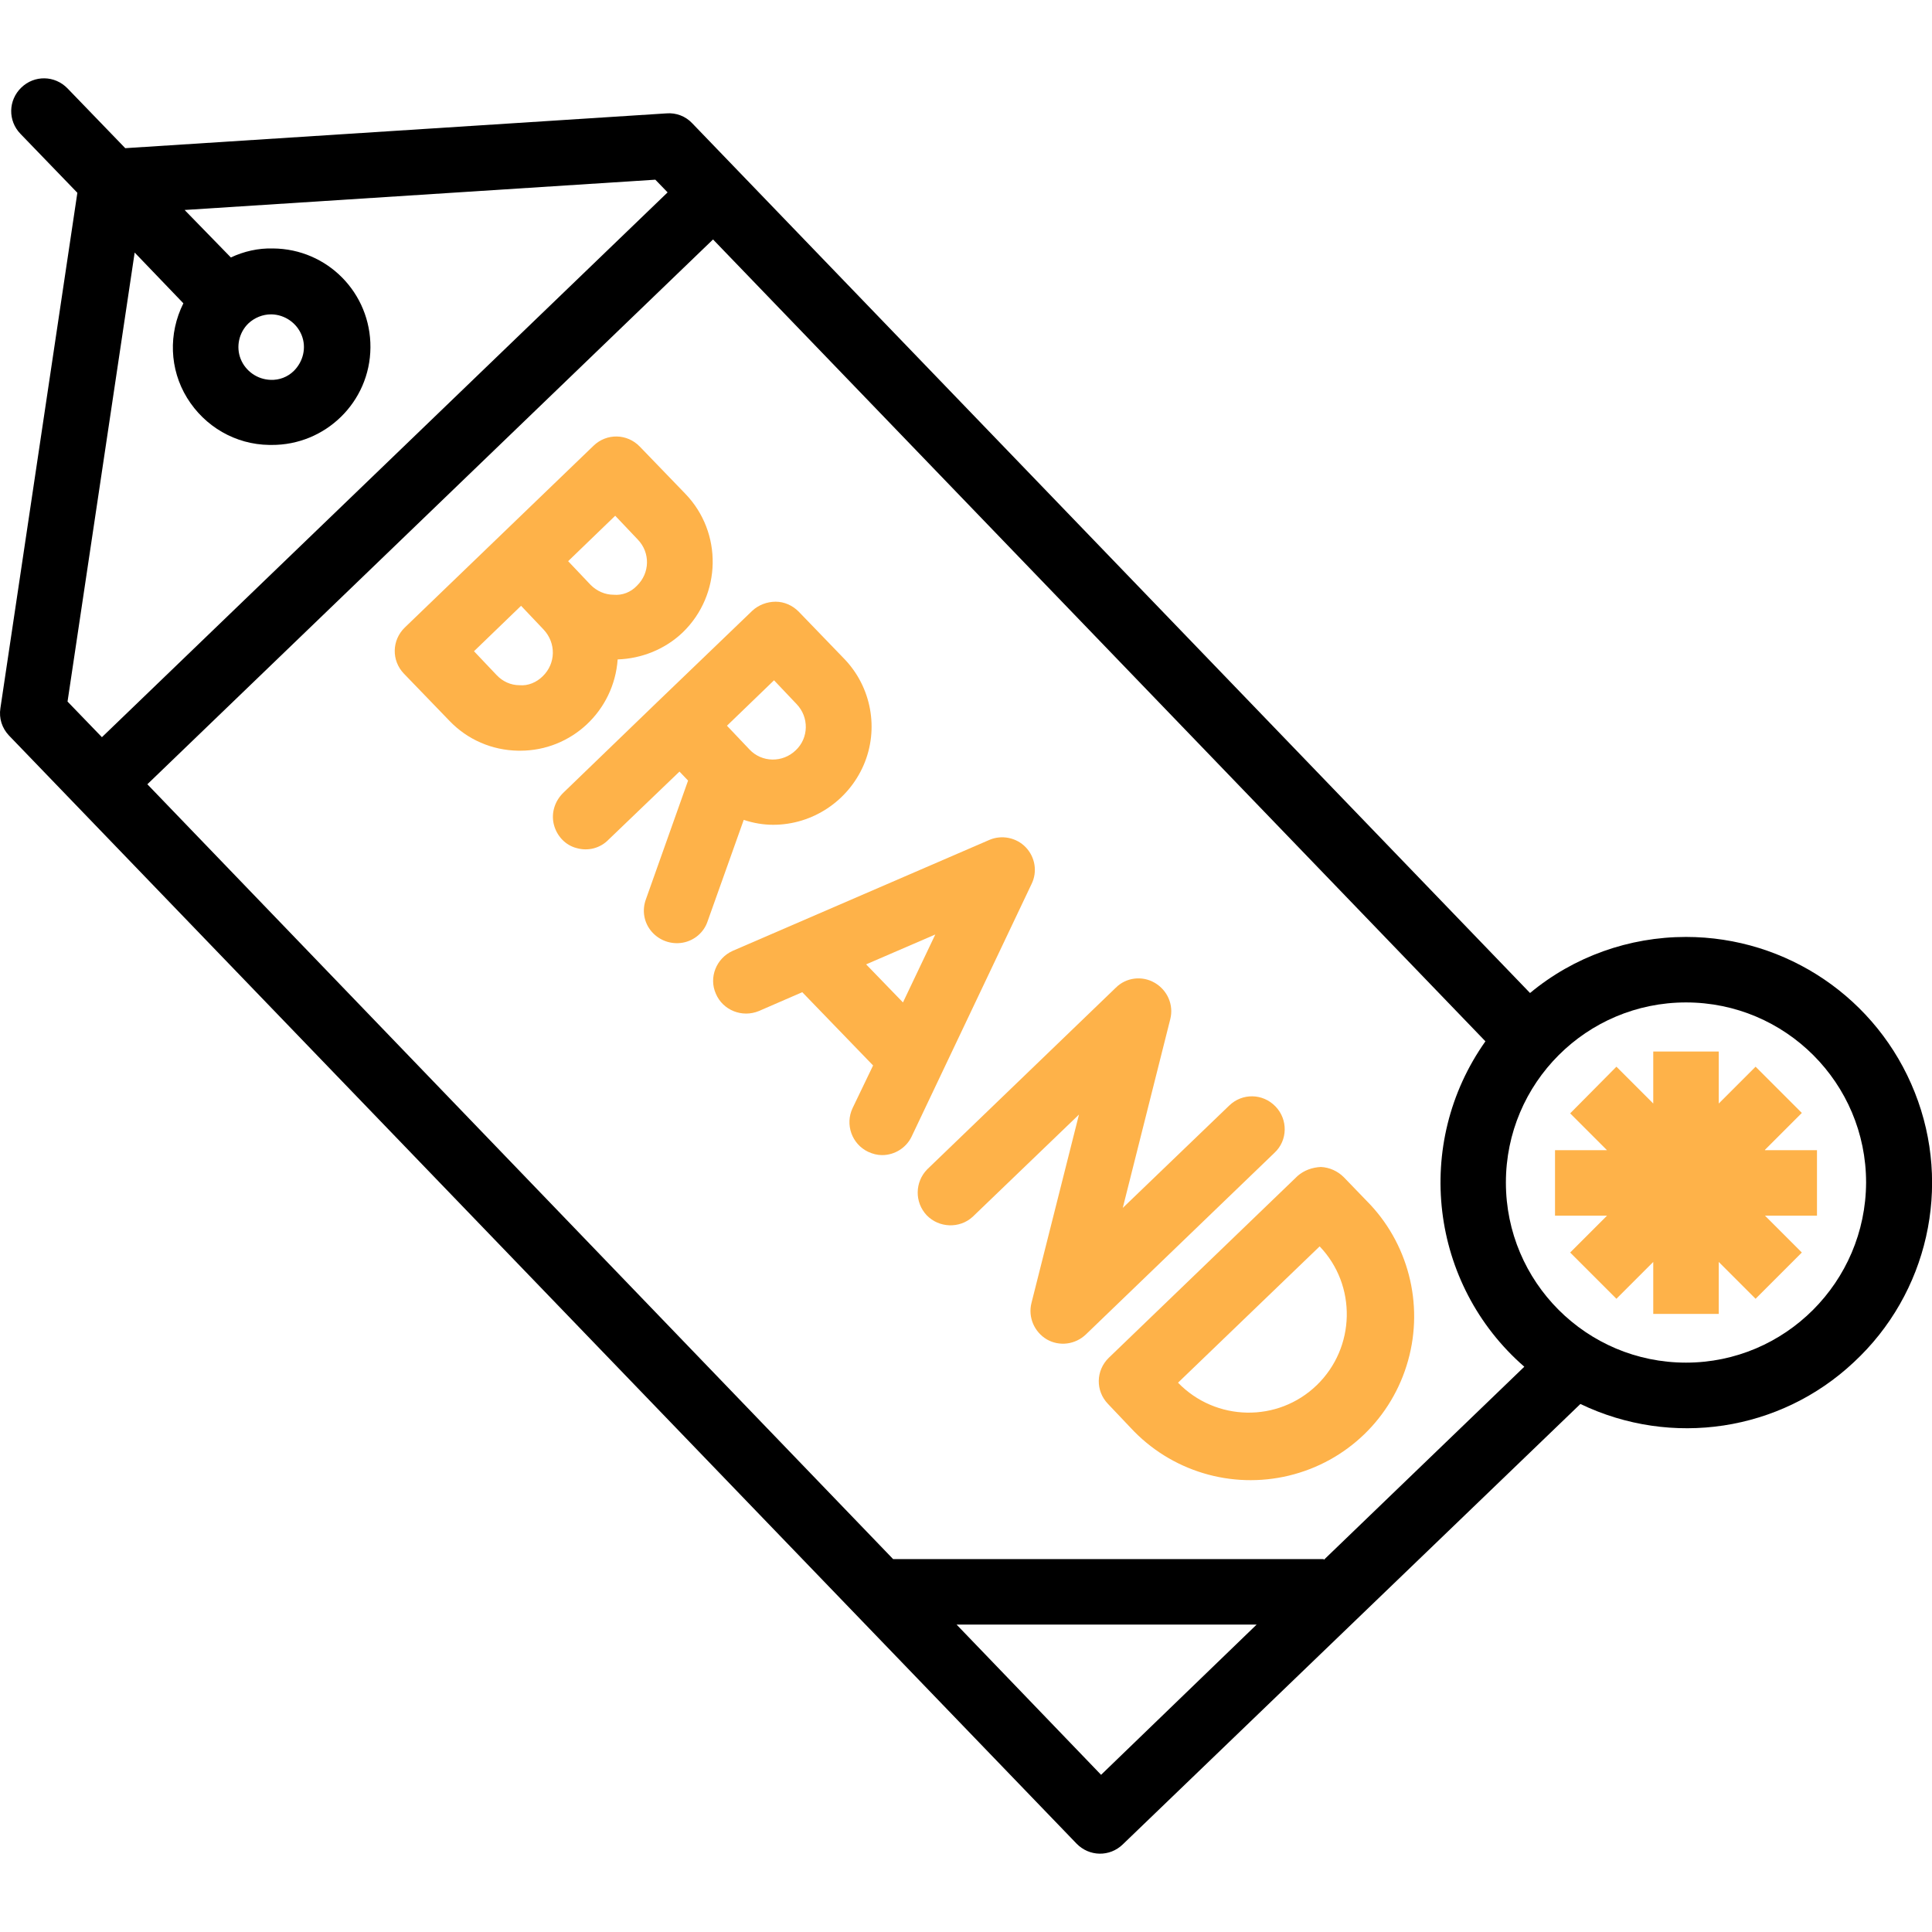
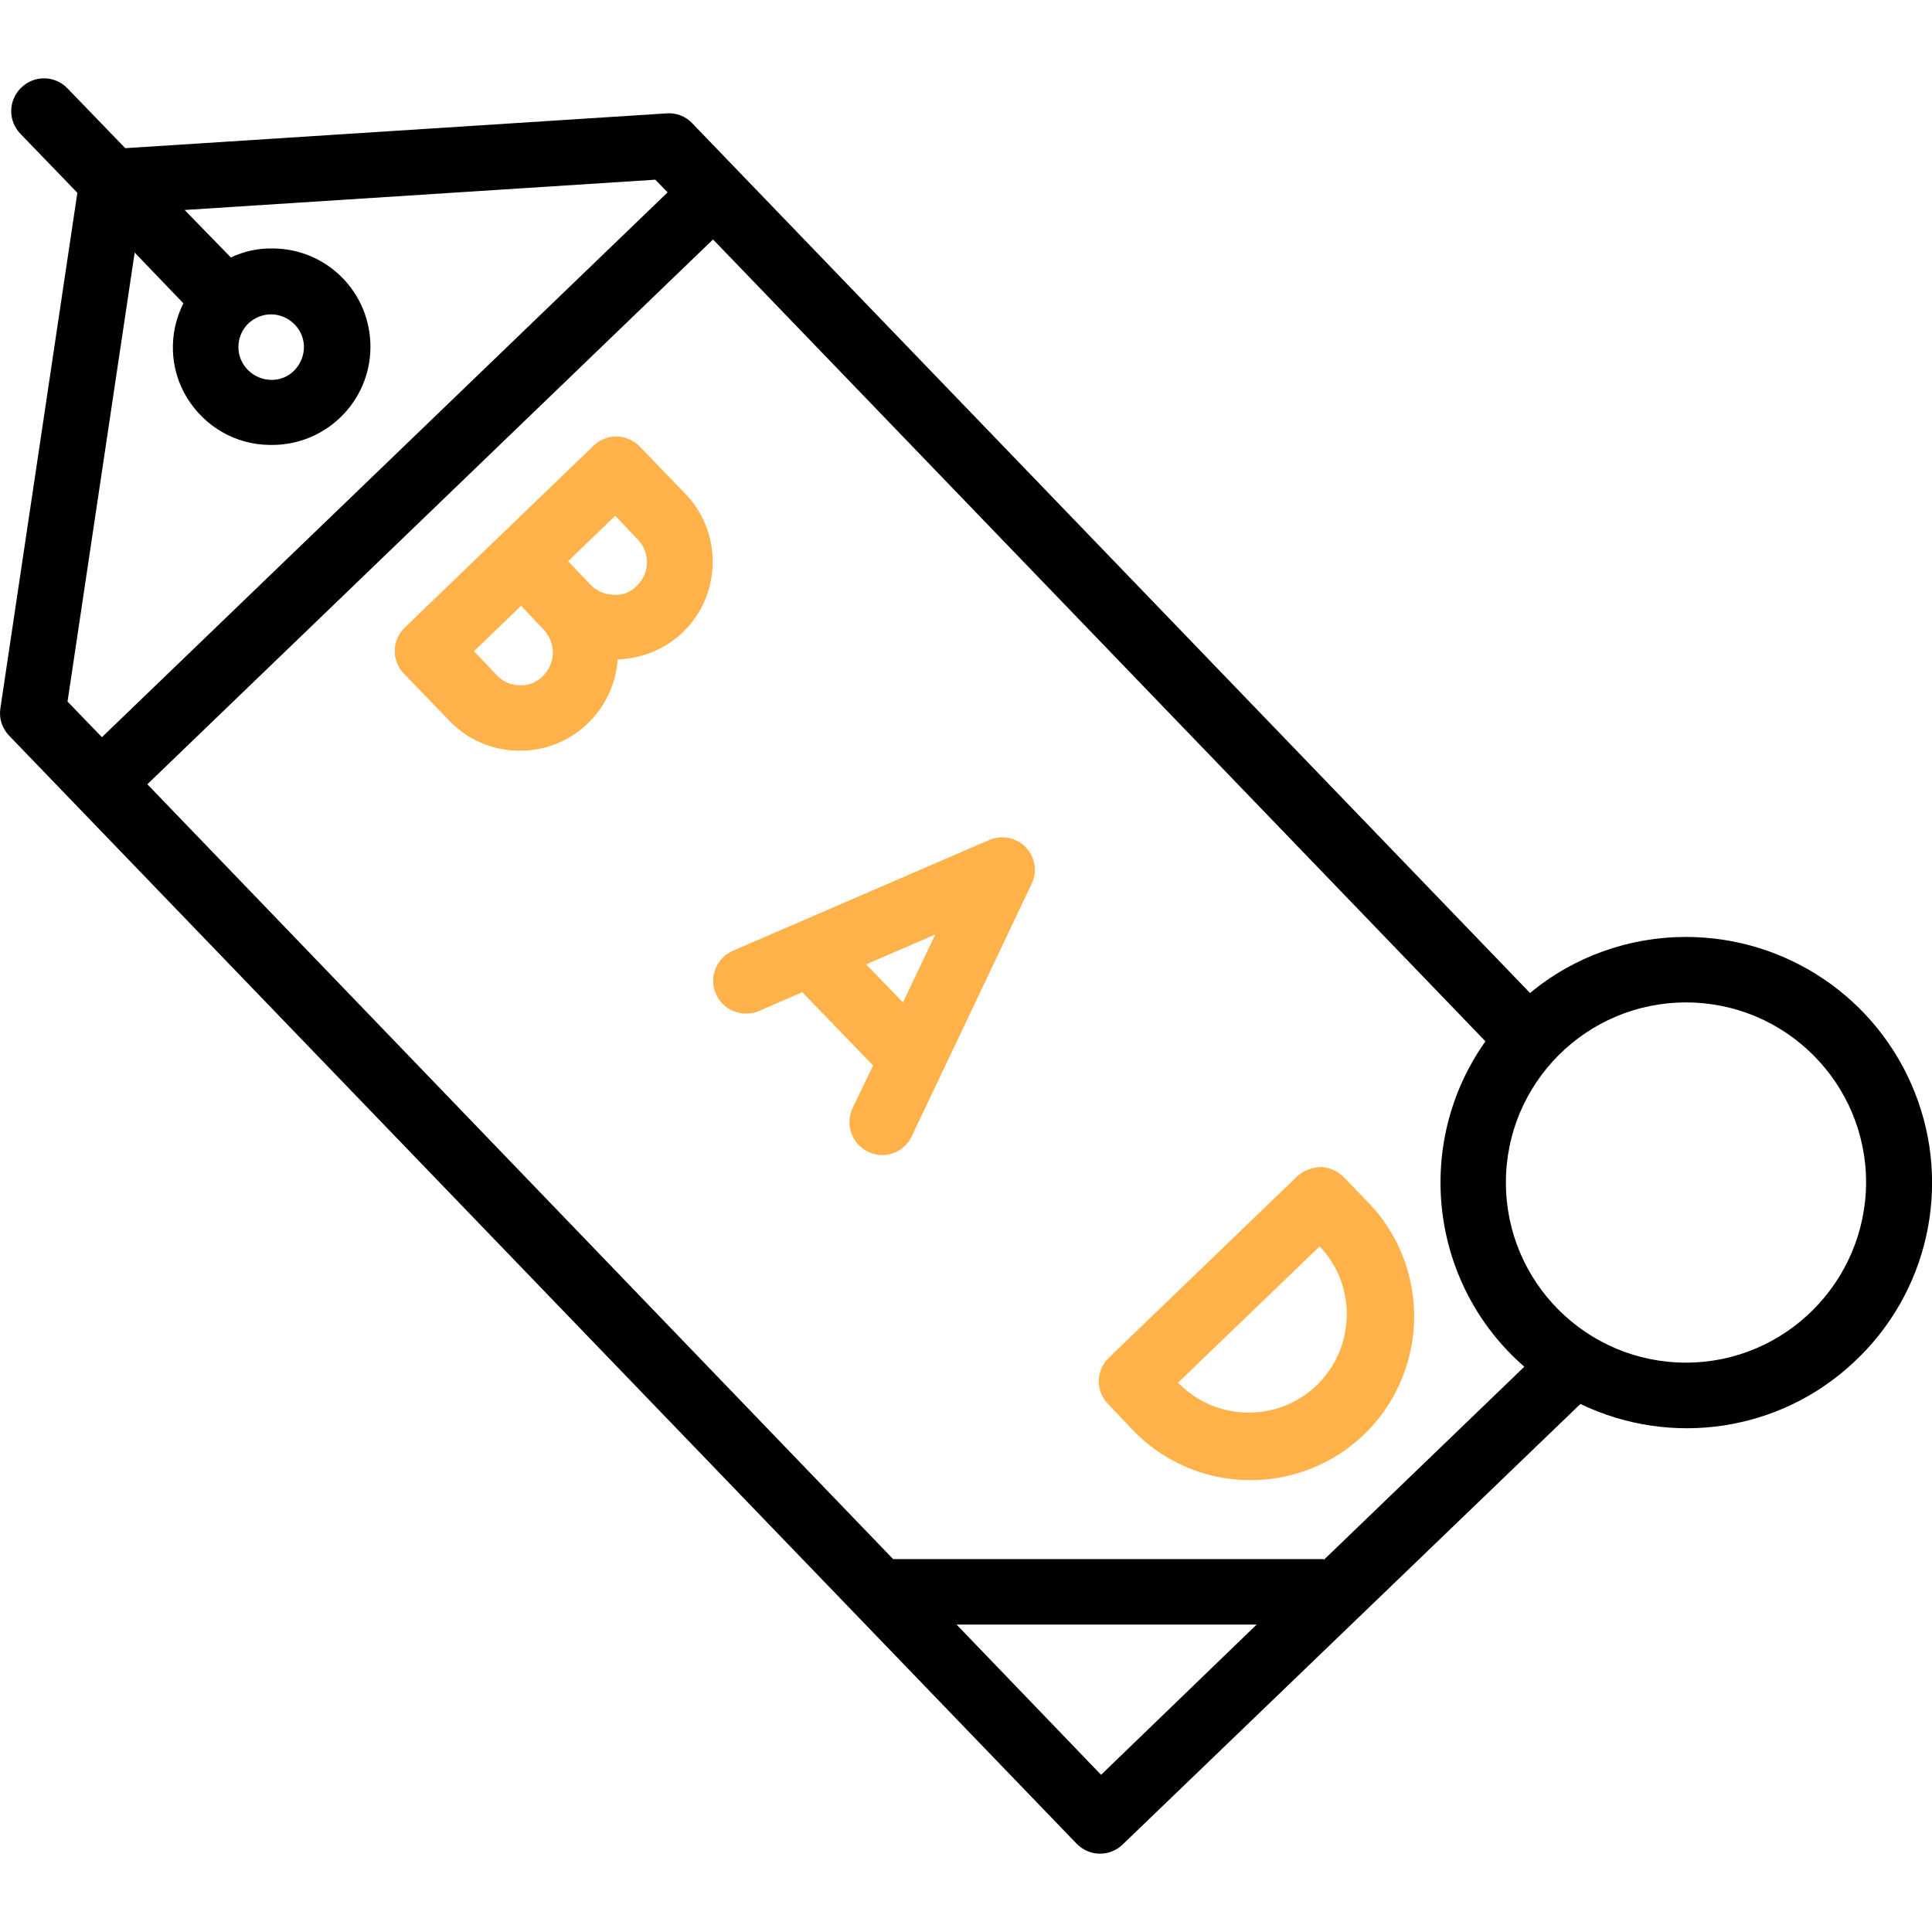
<svg xmlns="http://www.w3.org/2000/svg" version="1.1" id="Layer_1" x="0px" y="0px" width="472px" height="472px" viewBox="0 0 472 472" style="enable-background:new 0 0 472 472;" xml:space="preserve">
  <style type="text/css">
	.st0{fill:#FEB249;}
</style>
-   <path class="st0" d="M188.9,201.5c9.6,0,18.3-5.8,22.1-14.6c3.8-8.8,1.9-19.1-4.8-26l-11.1-11.5c-1.5-1.5-3.5-2.4-5.6-2.4  c-2.1,0-4.2,0.8-5.7,2.2l-23.1,22.2l-23,22.2c-2.1,2-3.1,4.9-2.4,7.8c0.7,2.8,2.8,5.1,5.6,5.8c2.8,0.8,5.8,0,7.8-2.1l17.3-16.6  l2.1,2.2l-10.3,29c-1,2.7-0.5,5.7,1.4,7.9c1.9,2.2,4.8,3.2,7.6,2.7c2.8-0.5,5.2-2.5,6.1-5.3l8.8-24.7  C184.1,201.1,186.5,201.5,188.9,201.5z M189.1,166.2l5.5,5.8c3.1,3.2,3,8.3-0.2,11.3c-3.2,3.1-8.3,3-11.3-0.2l-5.5-5.8L189.1,166.2z  " />
  <path class="st0" d="M150.9,161.1c5.9-0.2,11.6-2.5,15.9-6.6c9.5-9.2,9.8-24.4,0.6-33.9l-11.1-11.5c-3.1-3.2-8.1-3.3-11.3-0.2  l-46.1,44.4c-3.2,3.1-3.3,8.1-0.2,11.3l11.1,11.5c4.4,4.6,10.4,7.2,16.8,7.3h0.5C139.6,183.4,150,173.7,150.9,161.1L150.9,161.1z   M150.3,126l5.5,5.8c3.1,3.2,3,8.2-0.2,11.3c-1.5,1.6-3.6,2.4-5.7,2.2c-2.1,0-4.1-0.9-5.6-2.4l-5.5-5.8L150.3,126z M132.6,165.2  c-1.5,1.5-3.6,2.4-5.7,2.2c-2.1,0-4.1-0.9-5.6-2.5l-5.5-5.8l11.5-11.1l5.5,5.8C135.9,157.1,135.8,162.1,132.6,165.2L132.6,165.2z" />
  <path class="st0" d="M250.6,207c-2.3-2.4-5.9-3.1-8.9-1.8l-62.7,27.1c-4,1.8-5.9,6.5-4.1,10.5c1.7,4,6.4,5.9,10.5,4.2l10.6-4.6  l17.3,17.9l-5,10.4c-1.9,4-0.2,8.8,3.8,10.7c1.1,0.5,2.2,0.8,3.4,0.8c3.1,0,5.9-1.8,7.2-4.5L252,216  C253.5,213,252.9,209.4,250.6,207z M211.6,235.6l16.9-7.3l-7.9,16.6L211.6,235.6z" />
-   <path class="st0" d="M311.6,270.3c-3.1-3.2-8.1-3.3-11.3-0.2l-26,25l11.6-46.1c0.9-3.5-0.7-7.1-3.8-8.9c-3.1-1.8-7-1.3-9.5,1.2  l-46.1,44.4c-3,3.1-3.1,8-0.1,11.2c3,3.1,8,3.3,11.2,0.4l26-25L252,318.3c-0.9,3.5,0.7,7.1,3.7,8.9c3.1,1.8,7,1.3,9.6-1.2l46.1-44.4  C314.6,278.6,314.7,273.5,311.6,270.3z" />
  <path class="st0" d="M328.3,287.6c-1.5-1.5-3.5-2.4-5.6-2.5c-2.1,0.1-4.1,0.8-5.7,2.2l-46.1,44.4c-3.2,3.1-3.3,8.1-0.2,11.3l5.5,5.8  c9.8,10.6,24.6,15.1,38.7,11.7c14.1-3.4,25.2-14.1,29.1-28.1c3.9-13.9,0-28.9-10.2-39.1L328.3,287.6z M321.7,338.4  c-9.5,9.2-24.7,8.9-33.9-0.6l34.6-33.3C331.5,314,331.2,329.2,321.7,338.4z" />
-   <path class="st0" d="M431.2,280.9l9-9l-11.3-11.3l-9,9v-12.7h-16v12.7l-9-9L383.6,272l9,9h-12.7v16h12.7l-9,9l11.3,11.3l9-9v12.7h16  v-12.7l9,9l11.3-11.3l-9-9h12.7v-16H431.2z" />
  <path d="M411.9,228.9c-13.9,0-27.4,4.8-38.1,13.7L169.1,30.1c-1.6-1.7-3.9-2.6-6.3-2.4L30.6,36.2L16.5,21.6  c-3.1-3.2-8.1-3.3-11.3-0.2C2,24.5,1.9,29.5,5,32.7l13.9,14.4L0.1,173c-0.4,2.5,0.4,4.9,2.1,6.7L263,450.4c3.1,3.2,8.1,3.3,11.3,0.2  L386.1,343c22.3,10.7,48.8,6.7,66.8-10.2c18.1-16.8,24-43,14.9-65.9C458.7,243.9,436.5,228.9,411.9,228.9z M32.9,61.7l11.9,12.4  c-3.7,7.4-3.4,16.1,0.9,23.1c4.3,7,11.8,11.4,20.1,11.5h0.5c13.2,0.1,24.1-10.5,24.2-23.8c0.1-13.3-10.5-24.1-23.8-24.2  c-3.6-0.1-7.1,0.7-10.3,2.2L45.1,51.3l115-7.4l3,3.1L24.9,180.1l-8.4-8.7L32.9,61.7z M60.7,79c1.5-1.4,3.5-2.2,5.5-2.2h0.2  c3.2,0.1,6.1,2.1,7.3,5.1s0.4,6.4-1.9,8.7c-1.5,1.5-3.6,2.3-5.7,2.2c-3.2-0.1-6.1-2.1-7.3-5.1C57.6,84.7,58.4,81.2,60.7,79L60.7,79z   M269,433.6l-35.3-36.7H307L269,433.6z M323.4,381.1v-0.2H218.2L36,191.6L174.2,58.5l188.7,195.9c-17.7,25-13.6,59.4,9.5,79.5  L323.4,381.1z M411.9,332.9c-24.3,0-44-19.7-44-44s19.7-44,44-44c24.3,0,44,19.7,44,44C455.8,313.2,436.1,332.9,411.9,332.9z" />
</svg>